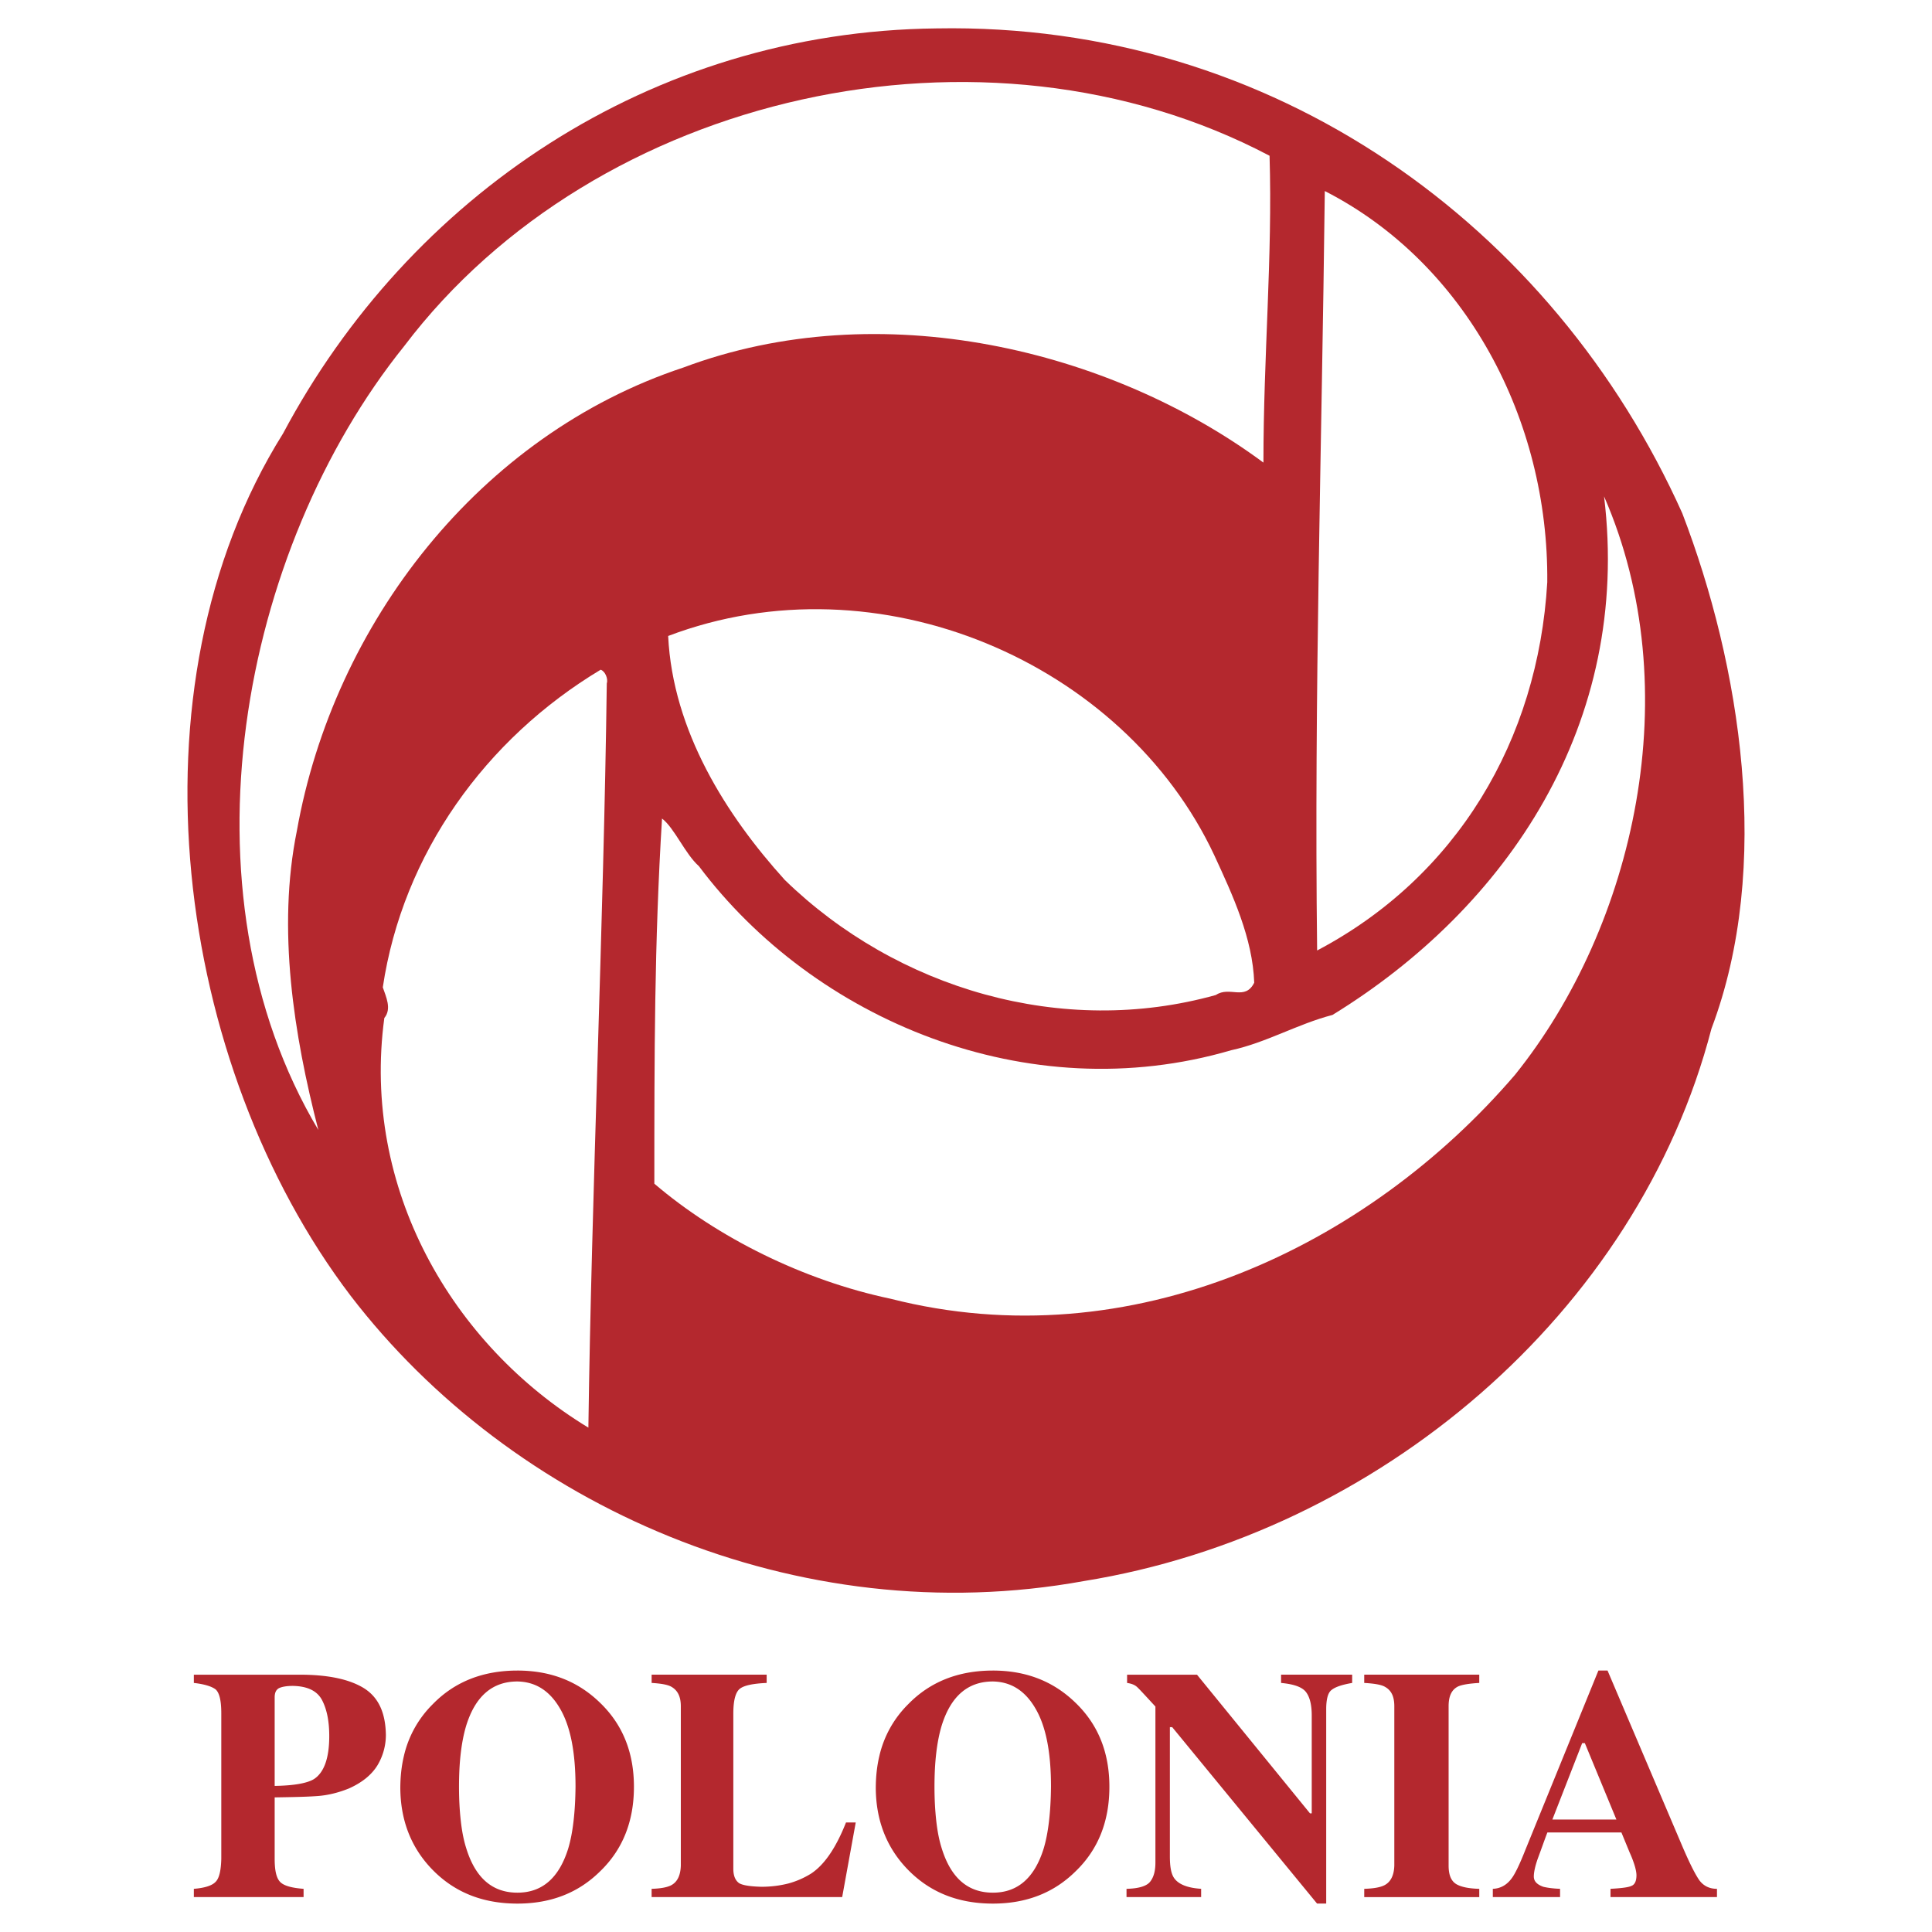
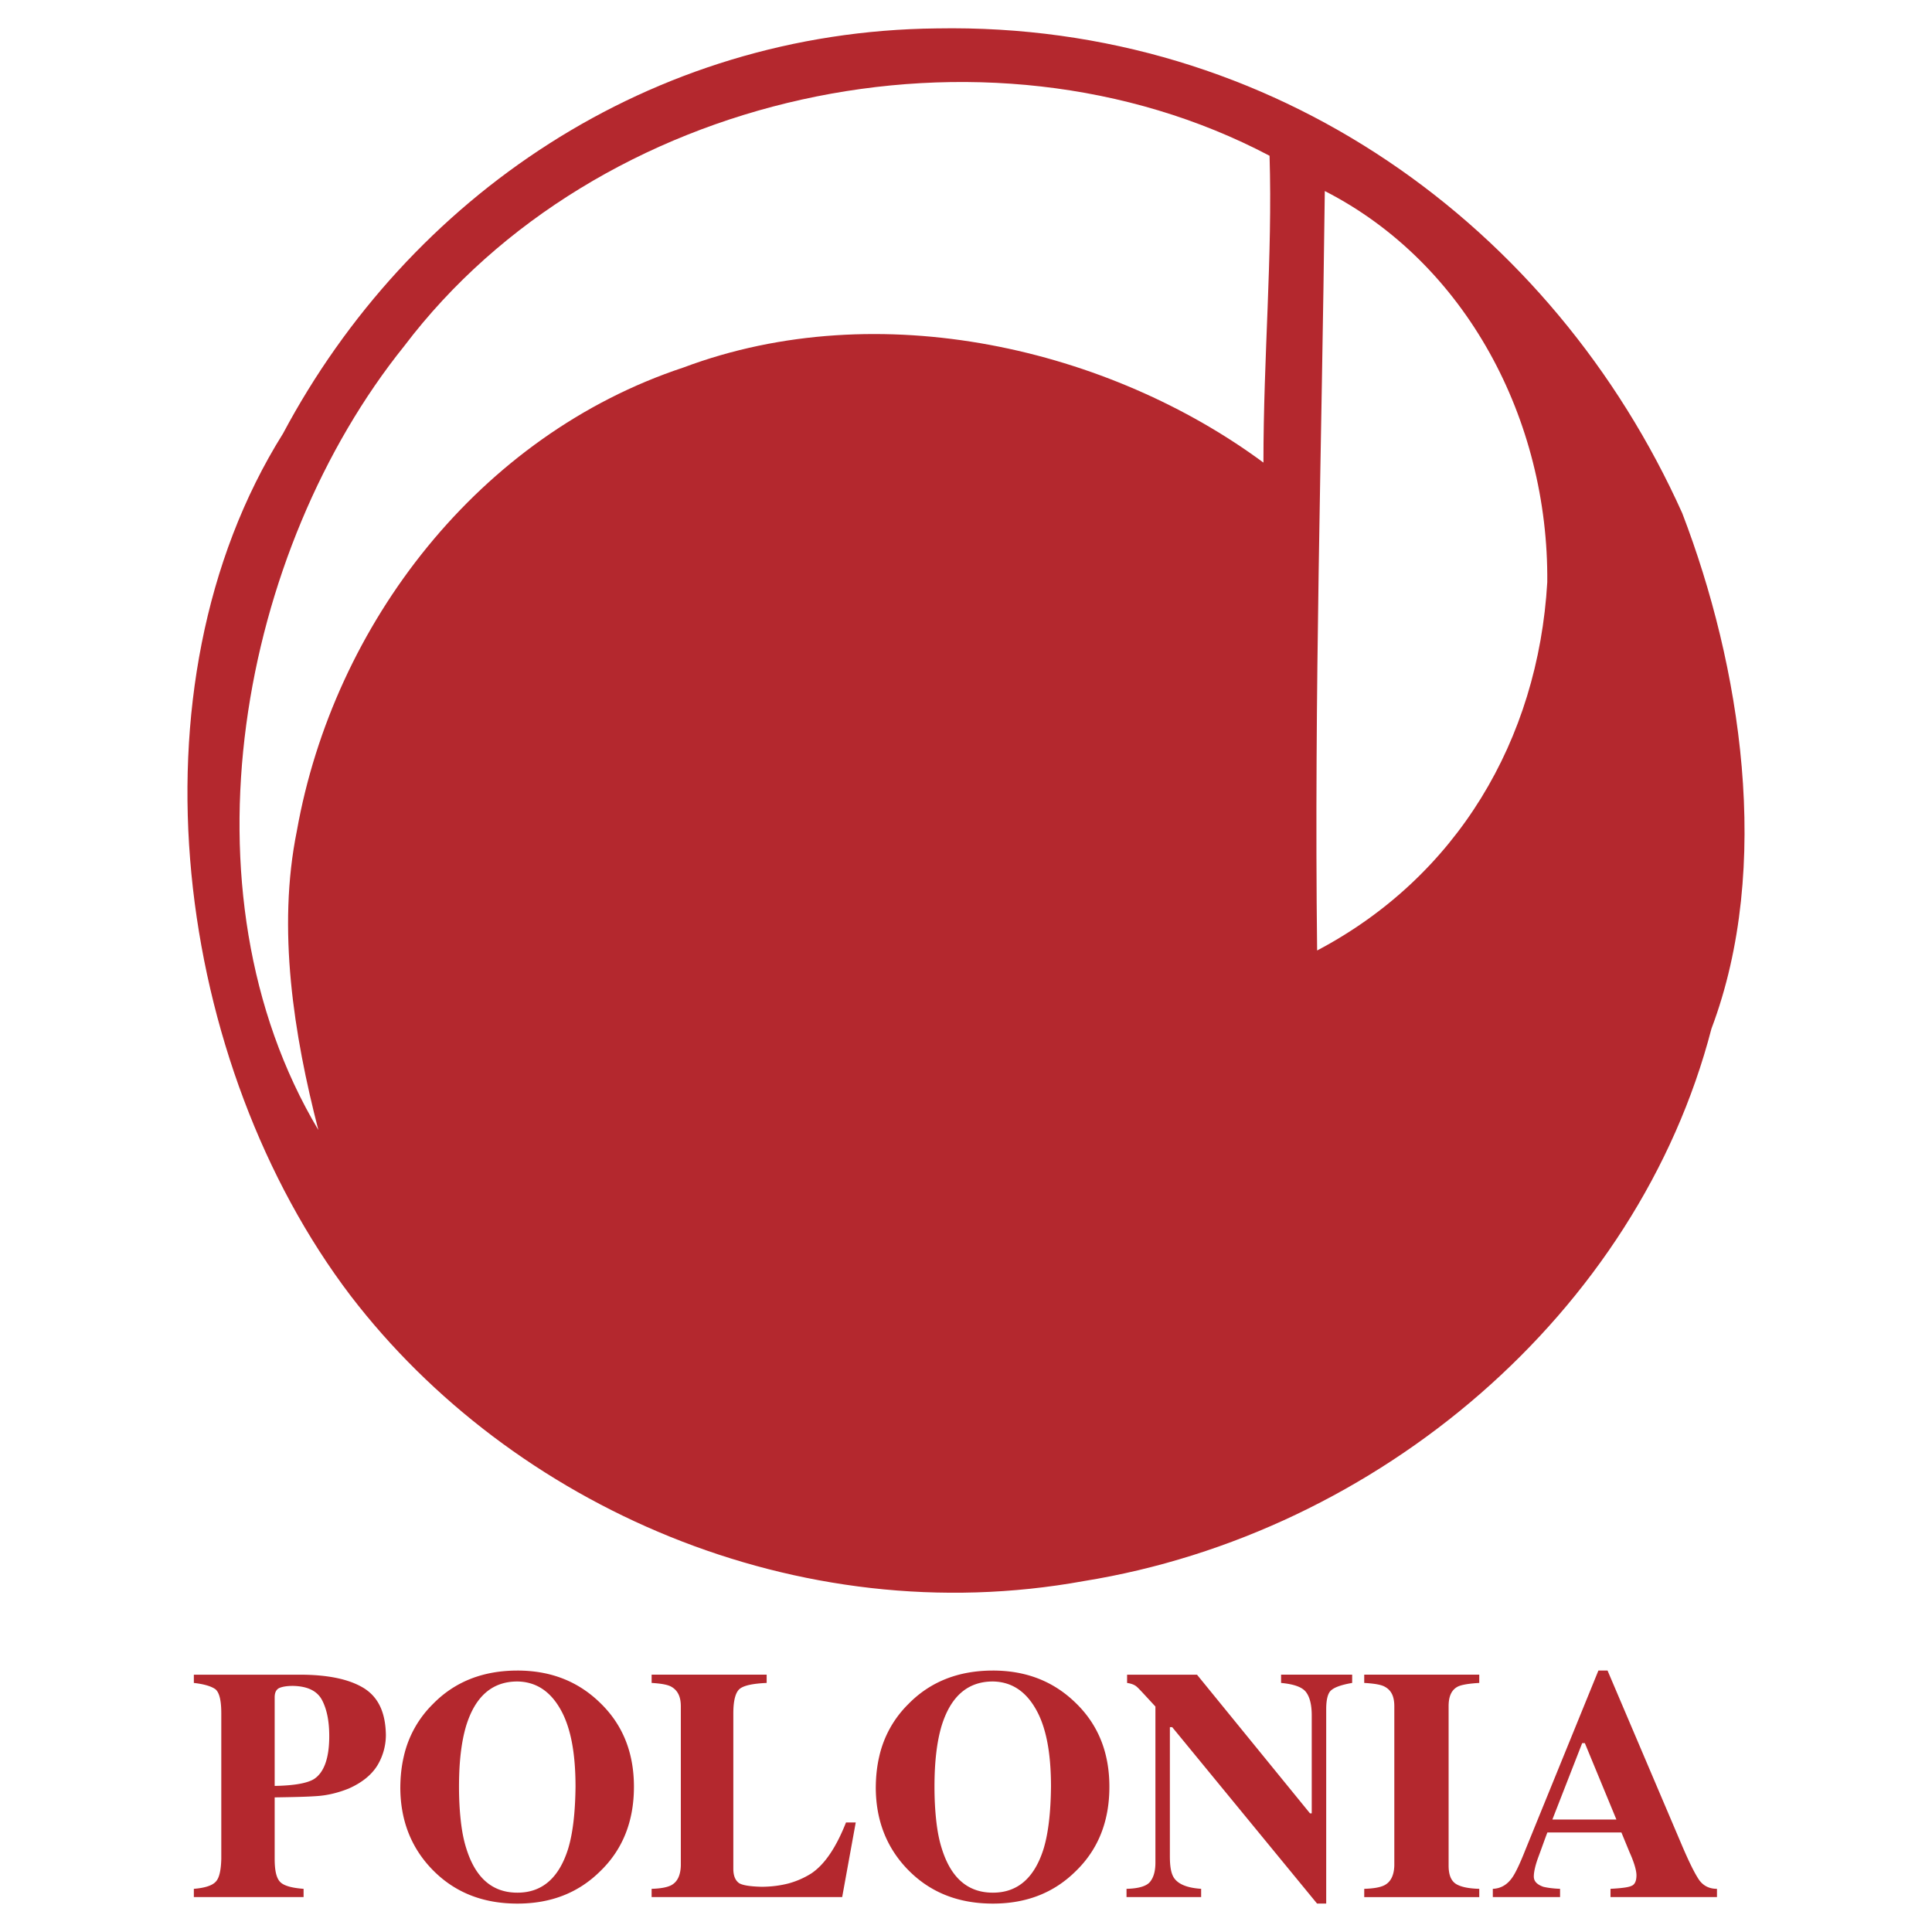
<svg xmlns="http://www.w3.org/2000/svg" width="2500" height="2500" viewBox="0 0 192.756 192.756">
  <g fill-rule="evenodd" clip-rule="evenodd">
    <path fill="#fff" d="M0 0h192.756v192.756H0V0z" />
    <path d="M167.84 51.205c5.818 15.155 9.031 35.206 2.91 51.432-7.348 28.318-33.217 50.359-62.605 55.105-28.625 5.203-57.096-7.5-73.168-28.471-17.45-22.961-22.654-60.617-6.735-86.026C40.793 19.672 64.825 3.141 93.449 2.834c33.676-.612 61.533 19.747 74.391 48.371z" fill="#b4282e" />
    <path d="M126.664 15.54c.307 10.103-.611 19.899-.611 30.614-15.307-11.328-38.267-16.838-57.86-9.49-20.358 6.735-34.9 25.562-38.574 46.227-1.99 9.797-.306 20.358 2.143 29.848-14.235-23.878-7.807-57.86 8.572-78.218C59.467 9.263 98.193.539 126.664 15.54zM154.371 58.093c-.918 15.767-9.031 29.39-22.961 36.737-.307-25.716.459-49.748.766-75.77 14.082 7.194 22.347 22.808 22.195 39.033z" fill="#fff" />
-     <path d="M151.156 107.229c-14.695 17.143-38.268 28.471-62.299 22.348-8.725-1.836-17.297-6.123-23.573-11.48 0-12.705 0-24.031.766-36.43 1.225.919 2.296 3.521 3.674 4.745 11.48 15.308 32.757 24.337 53.115 18.369 3.521-.766 6.582-2.602 10.104-3.521 17.449-10.714 29.848-29.083 27.094-51.737 8.416 19.285 3.059 42.858-8.881 57.706z" fill="#fff" />
-     <path d="M121.154 85.34c1.838 3.979 3.826 8.266 3.98 12.703-.918 1.838-2.449.307-3.826 1.227-15.308 4.285-31.839-.614-43.013-11.481-5.816-6.429-11.174-14.848-11.633-24.338 20.97-7.96 45.461 2.602 54.492 21.889zM60.539 68.196c-.306 23.726-1.53 51.279-1.836 74.24-13.624-8.268-22.654-23.881-20.359-40.871.766-.918.153-2.143-.152-3.061 1.99-13.317 10.255-24.797 21.736-31.686.458.153.764.918.611 1.378z" fill="#fff" />
    <path d="M19.34 188.449c1.089-.088 1.825-.322 2.178-.705.354-.354.53-1.119.56-2.295v-14.51c0-1.236-.177-2.031-.56-2.383-.382-.295-1.118-.531-2.178-.648v-.824h10.565c2.796 0 4.944.441 6.416 1.354 1.442.912 2.148 2.443 2.178 4.68a5.9 5.9 0 0 1-.854 3.031c-.588.941-1.529 1.707-2.854 2.295-1.03.412-2.001.648-2.972.736-1.06.088-2.531.117-4.415.146v6.123c0 1.205.177 1.971.589 2.354.383.354 1.148.559 2.296.646v.824H19.34v-.824zm8.064-10.269c1.913-.029 3.238-.266 3.915-.678 1-.646 1.53-2.061 1.53-4.297 0-1.471-.235-2.678-.736-3.619-.5-.912-1.471-1.354-2.884-1.383-.647 0-1.119.088-1.413.234-.294.178-.412.471-.412.912v8.831zM51.623 166.672c3.296 0 6.033 1.061 8.24 3.209 2.266 2.178 3.385 4.973 3.385 8.387 0 3.443-1.119 6.268-3.385 8.445-2.178 2.148-4.915 3.209-8.24 3.209-3.502 0-6.357-1.148-8.593-3.502-2.06-2.178-3.061-4.855-3.09-7.977 0-1.176.118-2.236.354-3.236a10.592 10.592 0 0 1 1.088-2.826 10.658 10.658 0 0 1 1.795-2.354c2.177-2.236 5.002-3.355 8.446-3.355zm0 22.16c2.472 0 4.149-1.471 5.062-4.385.471-1.559.706-3.619.735-6.18 0-3.443-.5-6.033-1.56-7.828-1.03-1.766-2.442-2.648-4.237-2.678-2.501 0-4.208 1.471-5.121 4.443-.471 1.59-.707 3.59-.707 6.062 0 1.207.059 2.324.177 3.385.117 1.059.294 1.971.559 2.795.912 2.915 2.59 4.386 5.092 4.386zM65.012 188.449c.913-.029 1.531-.146 1.943-.352.618-.324.941-.973.971-1.973v-15.893c0-.971-.323-1.588-.941-1.941-.354-.205-1-.324-1.972-.383v-.824H76.49v.824c-1.324.059-2.208.236-2.649.559-.441.324-.677 1.148-.677 2.473v15.51c0 .707.206 1.178.588 1.441.353.207 1.089.324 2.208.354.971 0 1.854-.117 2.678-.324a8.458 8.458 0 0 0 2.296-1c1.324-.883 2.472-2.561 3.472-5.092h.971l-1.353 7.445H65.012v-.824zM99.061 166.672c3.295 0 6.031 1.061 8.24 3.209 2.266 2.178 3.383 4.973 3.383 8.387 0 3.443-1.117 6.268-3.383 8.445-2.178 2.148-4.916 3.209-8.24 3.209-3.502 0-6.357-1.148-8.594-3.502-2.06-2.178-3.061-4.855-3.09-7.977 0-1.176.118-2.236.353-3.236a10.628 10.628 0 0 1 1.089-2.826 10.628 10.628 0 0 1 1.795-2.354c2.178-2.236 5.003-3.355 8.447-3.355zm0 22.16c2.471 0 4.148-1.471 5.061-4.385.471-1.559.707-3.619.736-6.18 0-3.443-.5-6.033-1.561-7.828-1.029-1.766-2.441-2.648-4.236-2.678-2.502 0-4.209 1.471-5.122 4.443-.471 1.59-.706 3.59-.706 6.062 0 1.207.059 2.324.176 3.385.118 1.059.294 1.971.559 2.795.913 2.915 2.59 4.386 5.093 4.386zM112.391 188.449c1.207-.029 2.002-.264 2.354-.705.354-.441.531-1.061.531-1.914v-15.568c-1.031-1.117-1.648-1.795-1.855-1.971-.234-.205-.559-.324-.971-.383v-.824h6.975l11.271 13.832h.176v-9.77c0-1.09-.205-1.885-.617-2.385-.412-.471-1.207-.736-2.441-.854v-.824h7.092v.824c-1.029.178-1.707.412-2.061.707-.354.264-.529.912-.529 1.912v19.395h-.912l-14.451-17.6h-.234v12.891c0 1 .117 1.707.412 2.148.441.648 1.354 1 2.707 1.088v.824h-7.445v-.823h-.002zM136.109 188.449c.941-.029 1.59-.146 2.002-.352.646-.324.971-1.002 1-1.973v-15.893c0-.971-.295-1.588-.941-1.941-.354-.205-1.031-.324-2.061-.383v-.824h11.477v.824c-1.029.059-1.734.178-2.117.354-.648.324-.941.971-.941 1.971v15.893c0 .912.234 1.531.764 1.854.5.295 1.266.441 2.295.471v.824H136.11v-.825h-.001zM148.938 188.449c.764-.029 1.412-.383 1.912-1.088.324-.441.766-1.354 1.324-2.766l7.299-17.924h.912l7.328 17.217c.795 1.883 1.412 3.119 1.854 3.738.412.529.971.822 1.736.822v.824H160.68v-.824c1.088-.059 1.795-.146 2.088-.293.324-.119.502-.471.502-1.061 0-.234-.061-.617-.236-1.146a11.197 11.197 0 0 0-.441-1.119l-.824-2.002h-7.387c-.295.766-.588 1.619-.941 2.561-.295.824-.412 1.443-.412 1.824 0 .473.295.797.941 1.031.354.088.912.176 1.678.205v.824h-6.709v-.823h-.001zm12.33-6.916l-3.148-7.621h-.266l-2.973 7.621h6.387z" fill="#b4282e" />
  </g>
</svg>